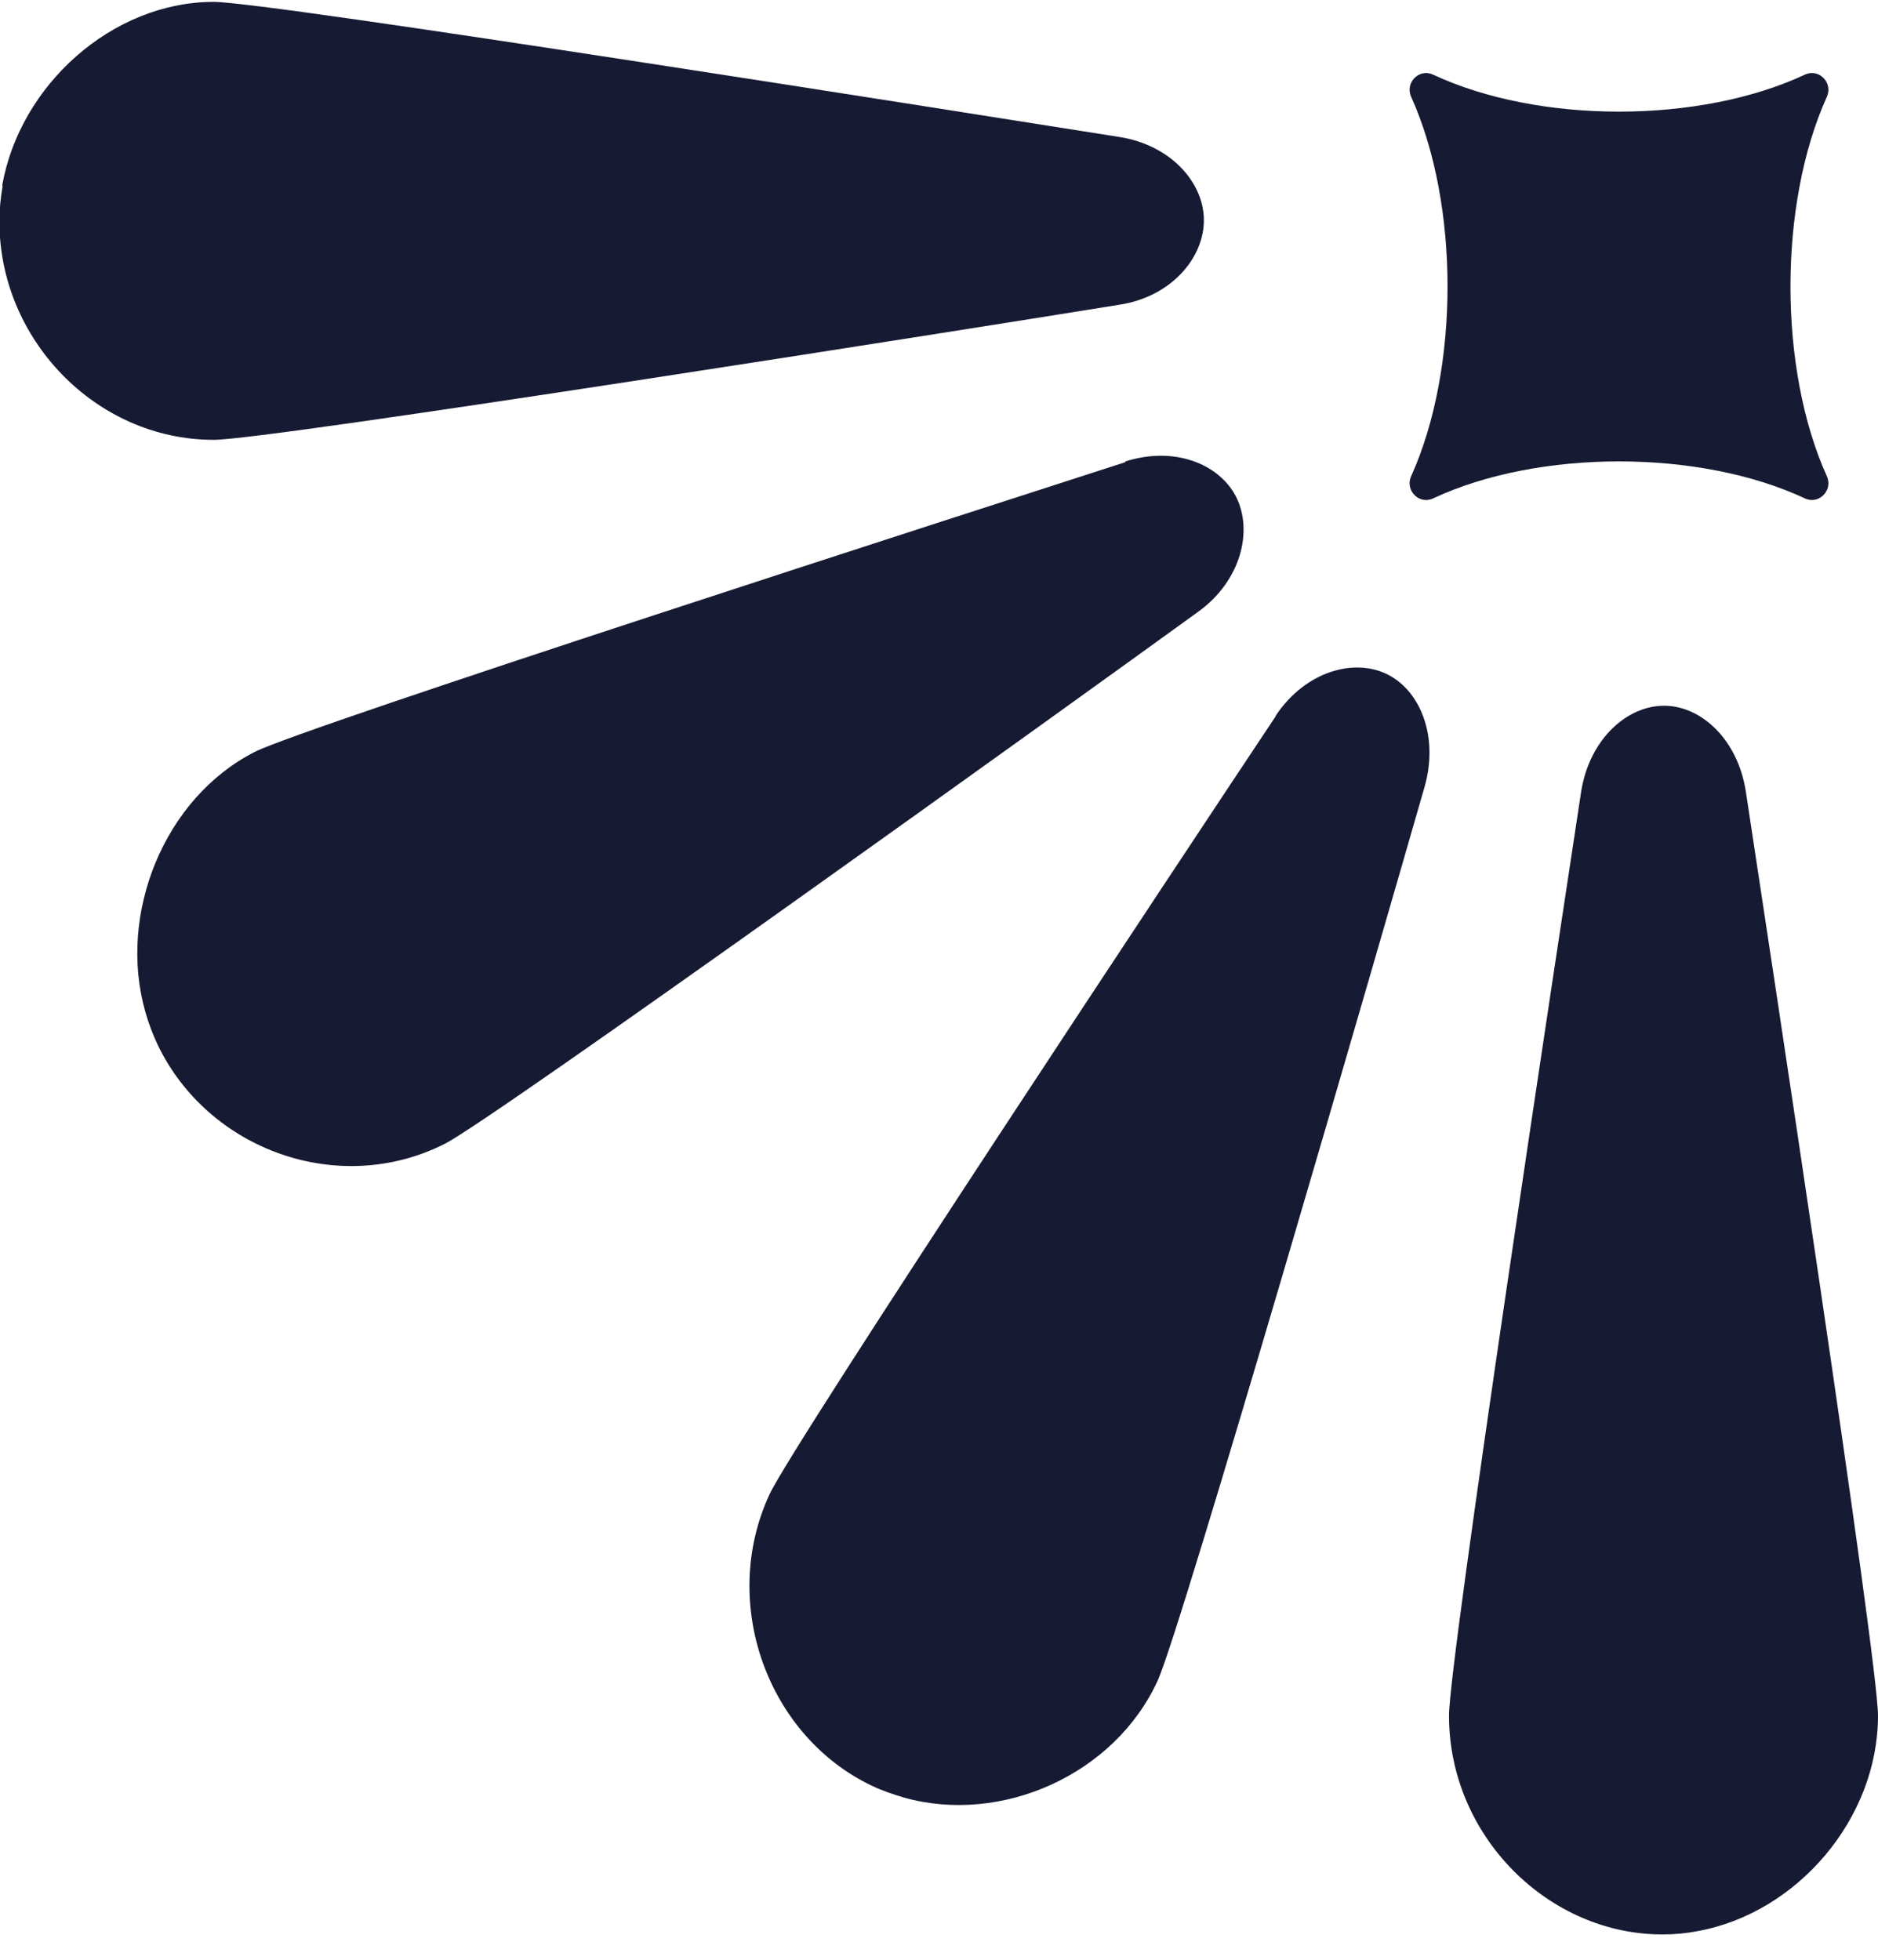
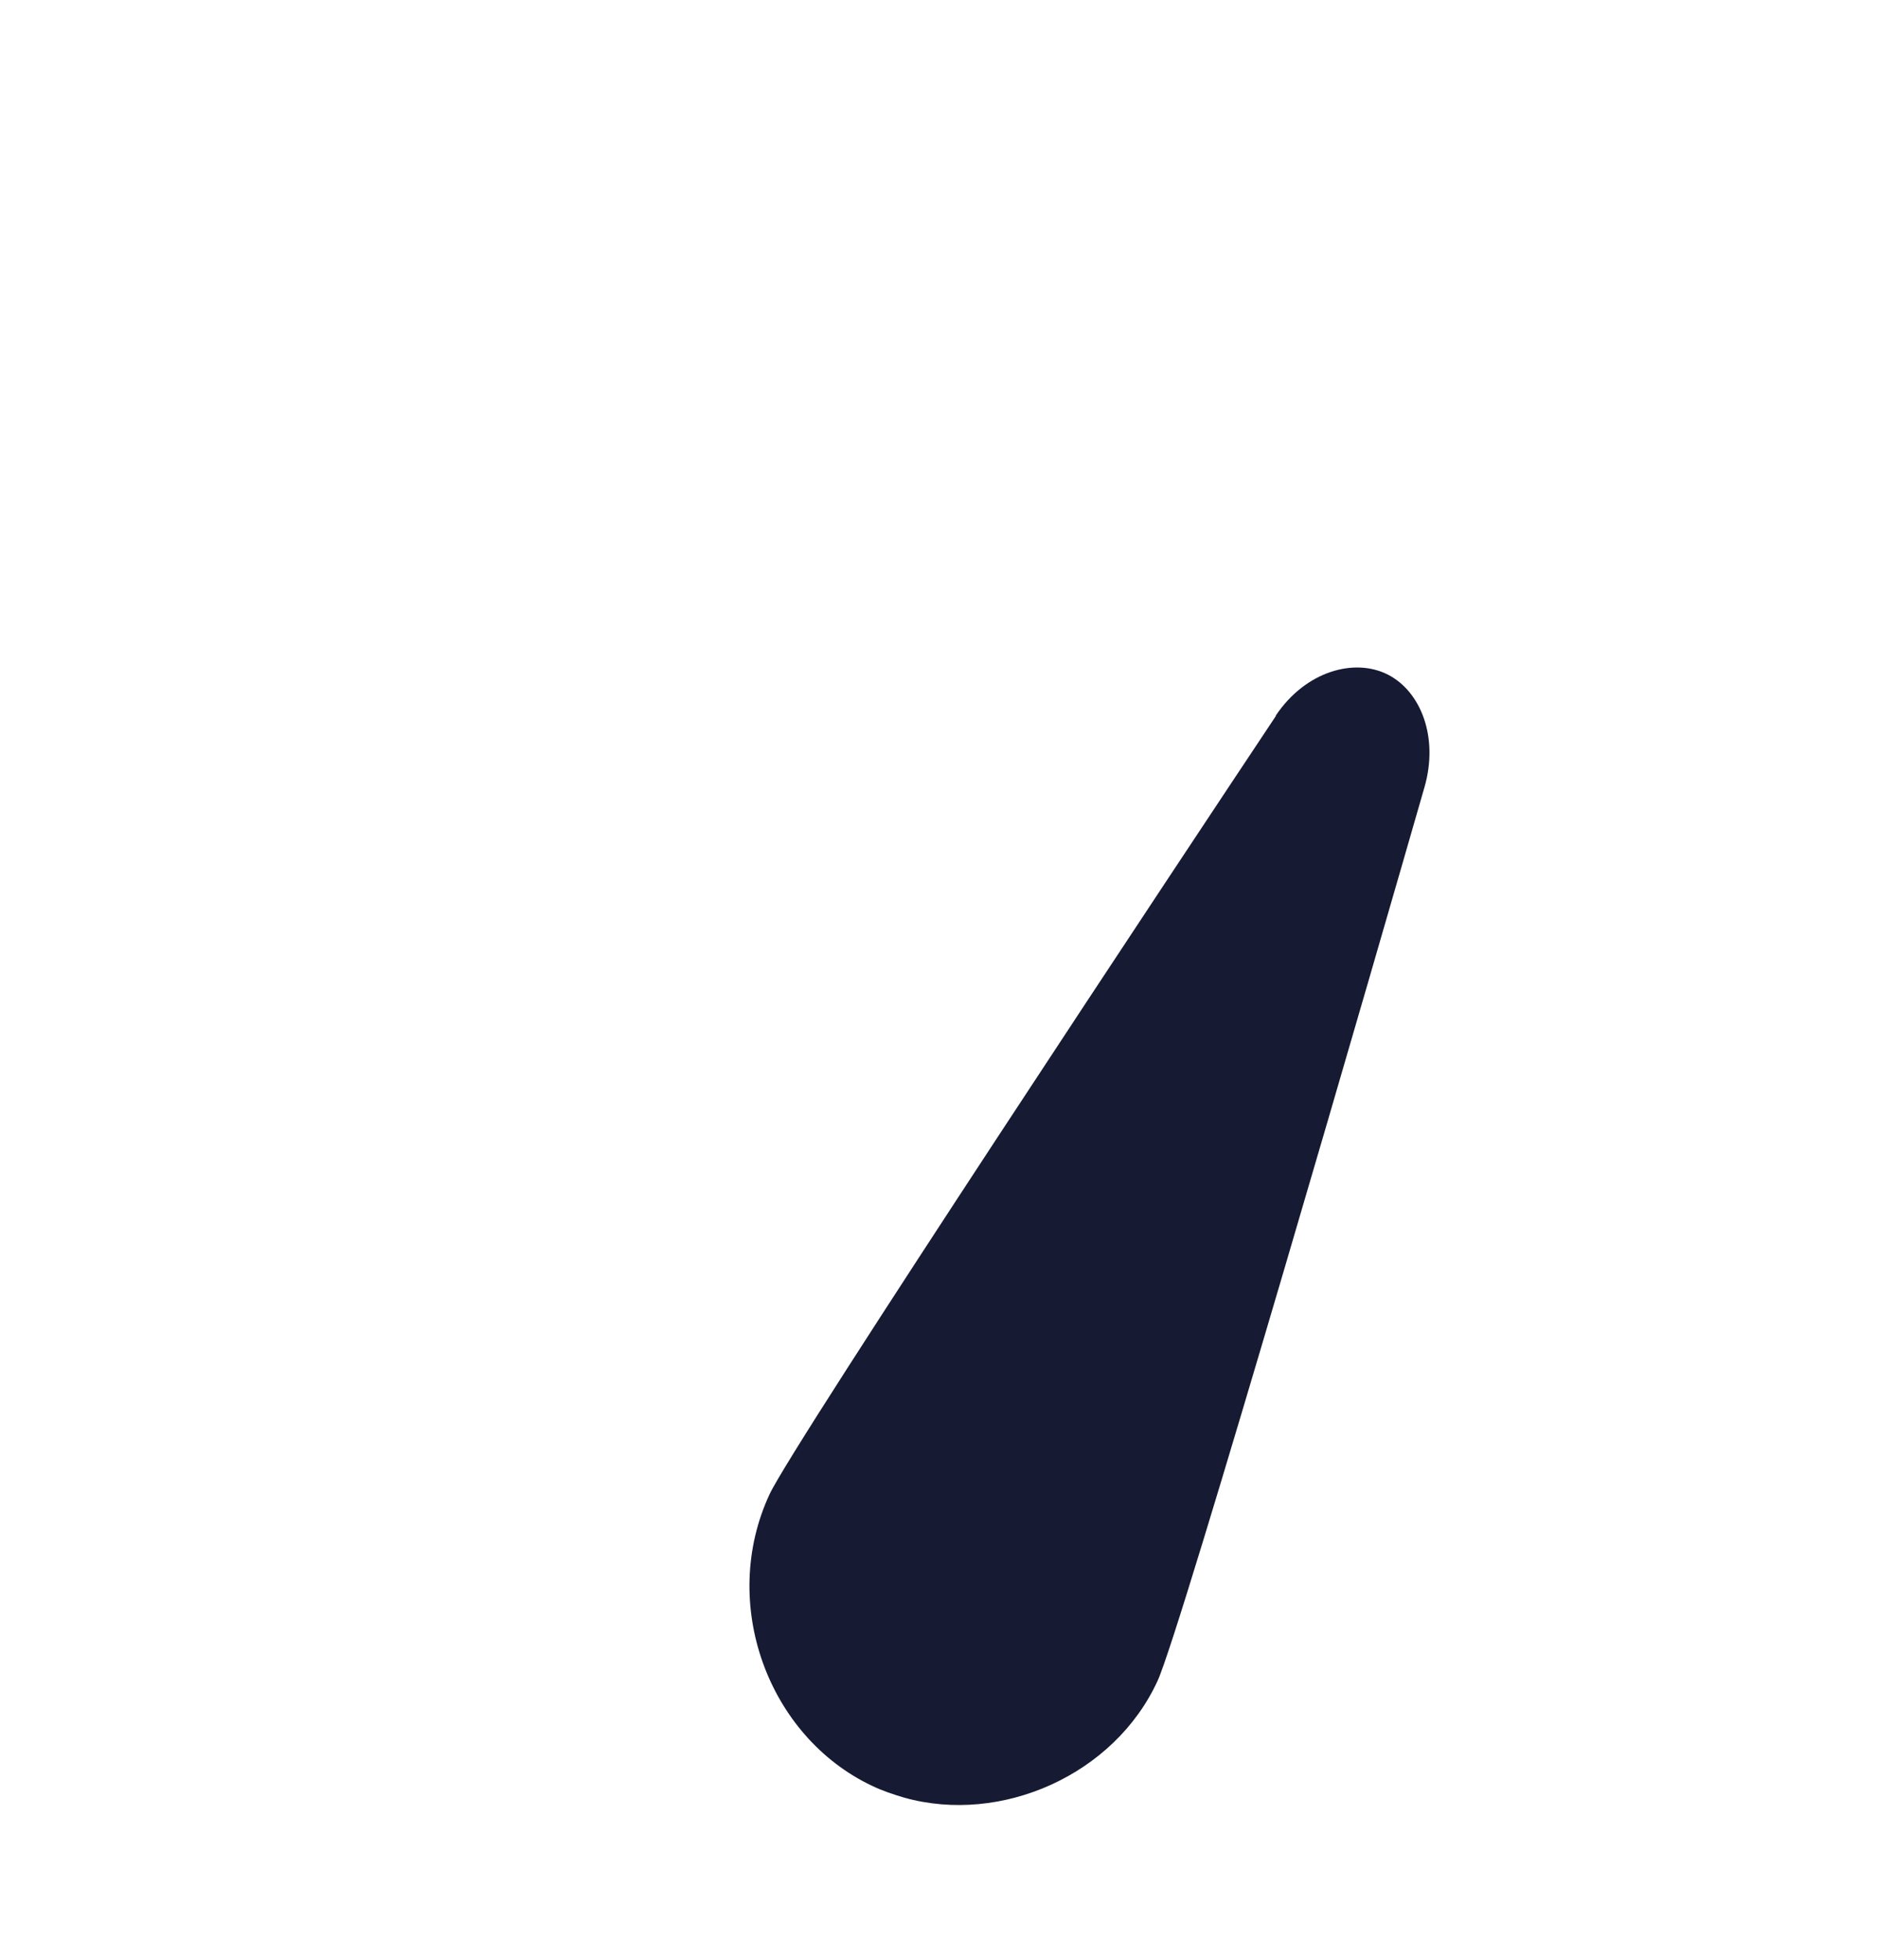
<svg xmlns="http://www.w3.org/2000/svg" width="69" height="72" viewBox="0 0 69 72" fill="none">
  <g clip-path="url(#clip0_1155_83254)">
    <path d="M46.875 26.308C43.781 30.953 29.135 53.045 28.274 54.899C26.414 58.907 28.215 63.792 32.033 65.606C32.405 65.785 32.816 65.925 33.227 66.045C36.791 67.041 40.942 65.207 42.528 61.758C43.389 59.904 50.791 34.303 52.337 28.92C52.866 27.085 52.2 25.41 51.006 24.792C49.773 24.154 47.971 24.653 46.875 26.288L46.875 26.308Z" fill="#161A32" />
-     <path d="M69 63.034C69 60.98 64.986 34.622 64.144 29.079C63.85 27.185 62.539 25.969 61.207 25.929C59.817 25.889 58.407 27.125 58.094 29.079C57.252 34.622 53.238 60.98 53.238 63.034C53.238 67.46 56.9 71.089 61.109 71.069C61.52 71.069 61.951 71.029 62.362 70.949C66.024 70.291 69 66.822 69 63.034Z" fill="#161A32" />
-     <path d="M41.353 16.977C36.106 18.671 11.161 26.706 9.359 27.624C6.031 29.318 4.308 33.585 5.345 37.194C5.463 37.613 5.62 38.011 5.796 38.39C7.656 42.258 12.453 43.993 16.349 42.019C18.151 41.102 39.532 25.73 44.016 22.48C45.602 21.343 46.052 19.489 45.406 18.233C44.779 17.037 43.135 16.378 41.334 16.957L41.353 16.977Z" fill="#161A32" />
-     <path d="M51.848 3.558C53.63 7.506 53.63 13.547 51.848 17.495C51.613 18.013 52.142 18.552 52.651 18.312C56.528 16.498 62.441 16.498 66.317 18.312C66.827 18.552 67.355 18.013 67.12 17.495C65.338 13.547 65.338 7.506 67.12 3.558C67.355 3.04 66.827 2.501 66.317 2.741C62.441 4.555 56.528 4.555 52.651 2.741C52.142 2.501 51.613 3.04 51.848 3.558Z" fill="#161A32" />
-     <path d="M0.098 6.828C0.02 7.267 -0.02 7.685 -0.02 8.124C-0.039 12.431 3.505 16.159 7.852 16.159C9.868 16.159 35.714 12.072 41.138 11.194C43.056 10.896 44.27 9.44 44.231 8.024C44.192 6.669 42.998 5.333 41.138 5.034C35.694 4.176 9.849 0.069 7.852 0.069C4.131 0.069 0.724 3.12 0.078 6.828L0.098 6.828Z" fill="#161A32" />
  </g>
  <defs>
    <clipPath id="clip0_1155_83254">
      <rect width="71" height="69" fill="white" transform="matrix(4.37114e-08 -1 -1 -4.37114e-08 69 71.069)" />
    </clipPath>
  </defs>
</svg>